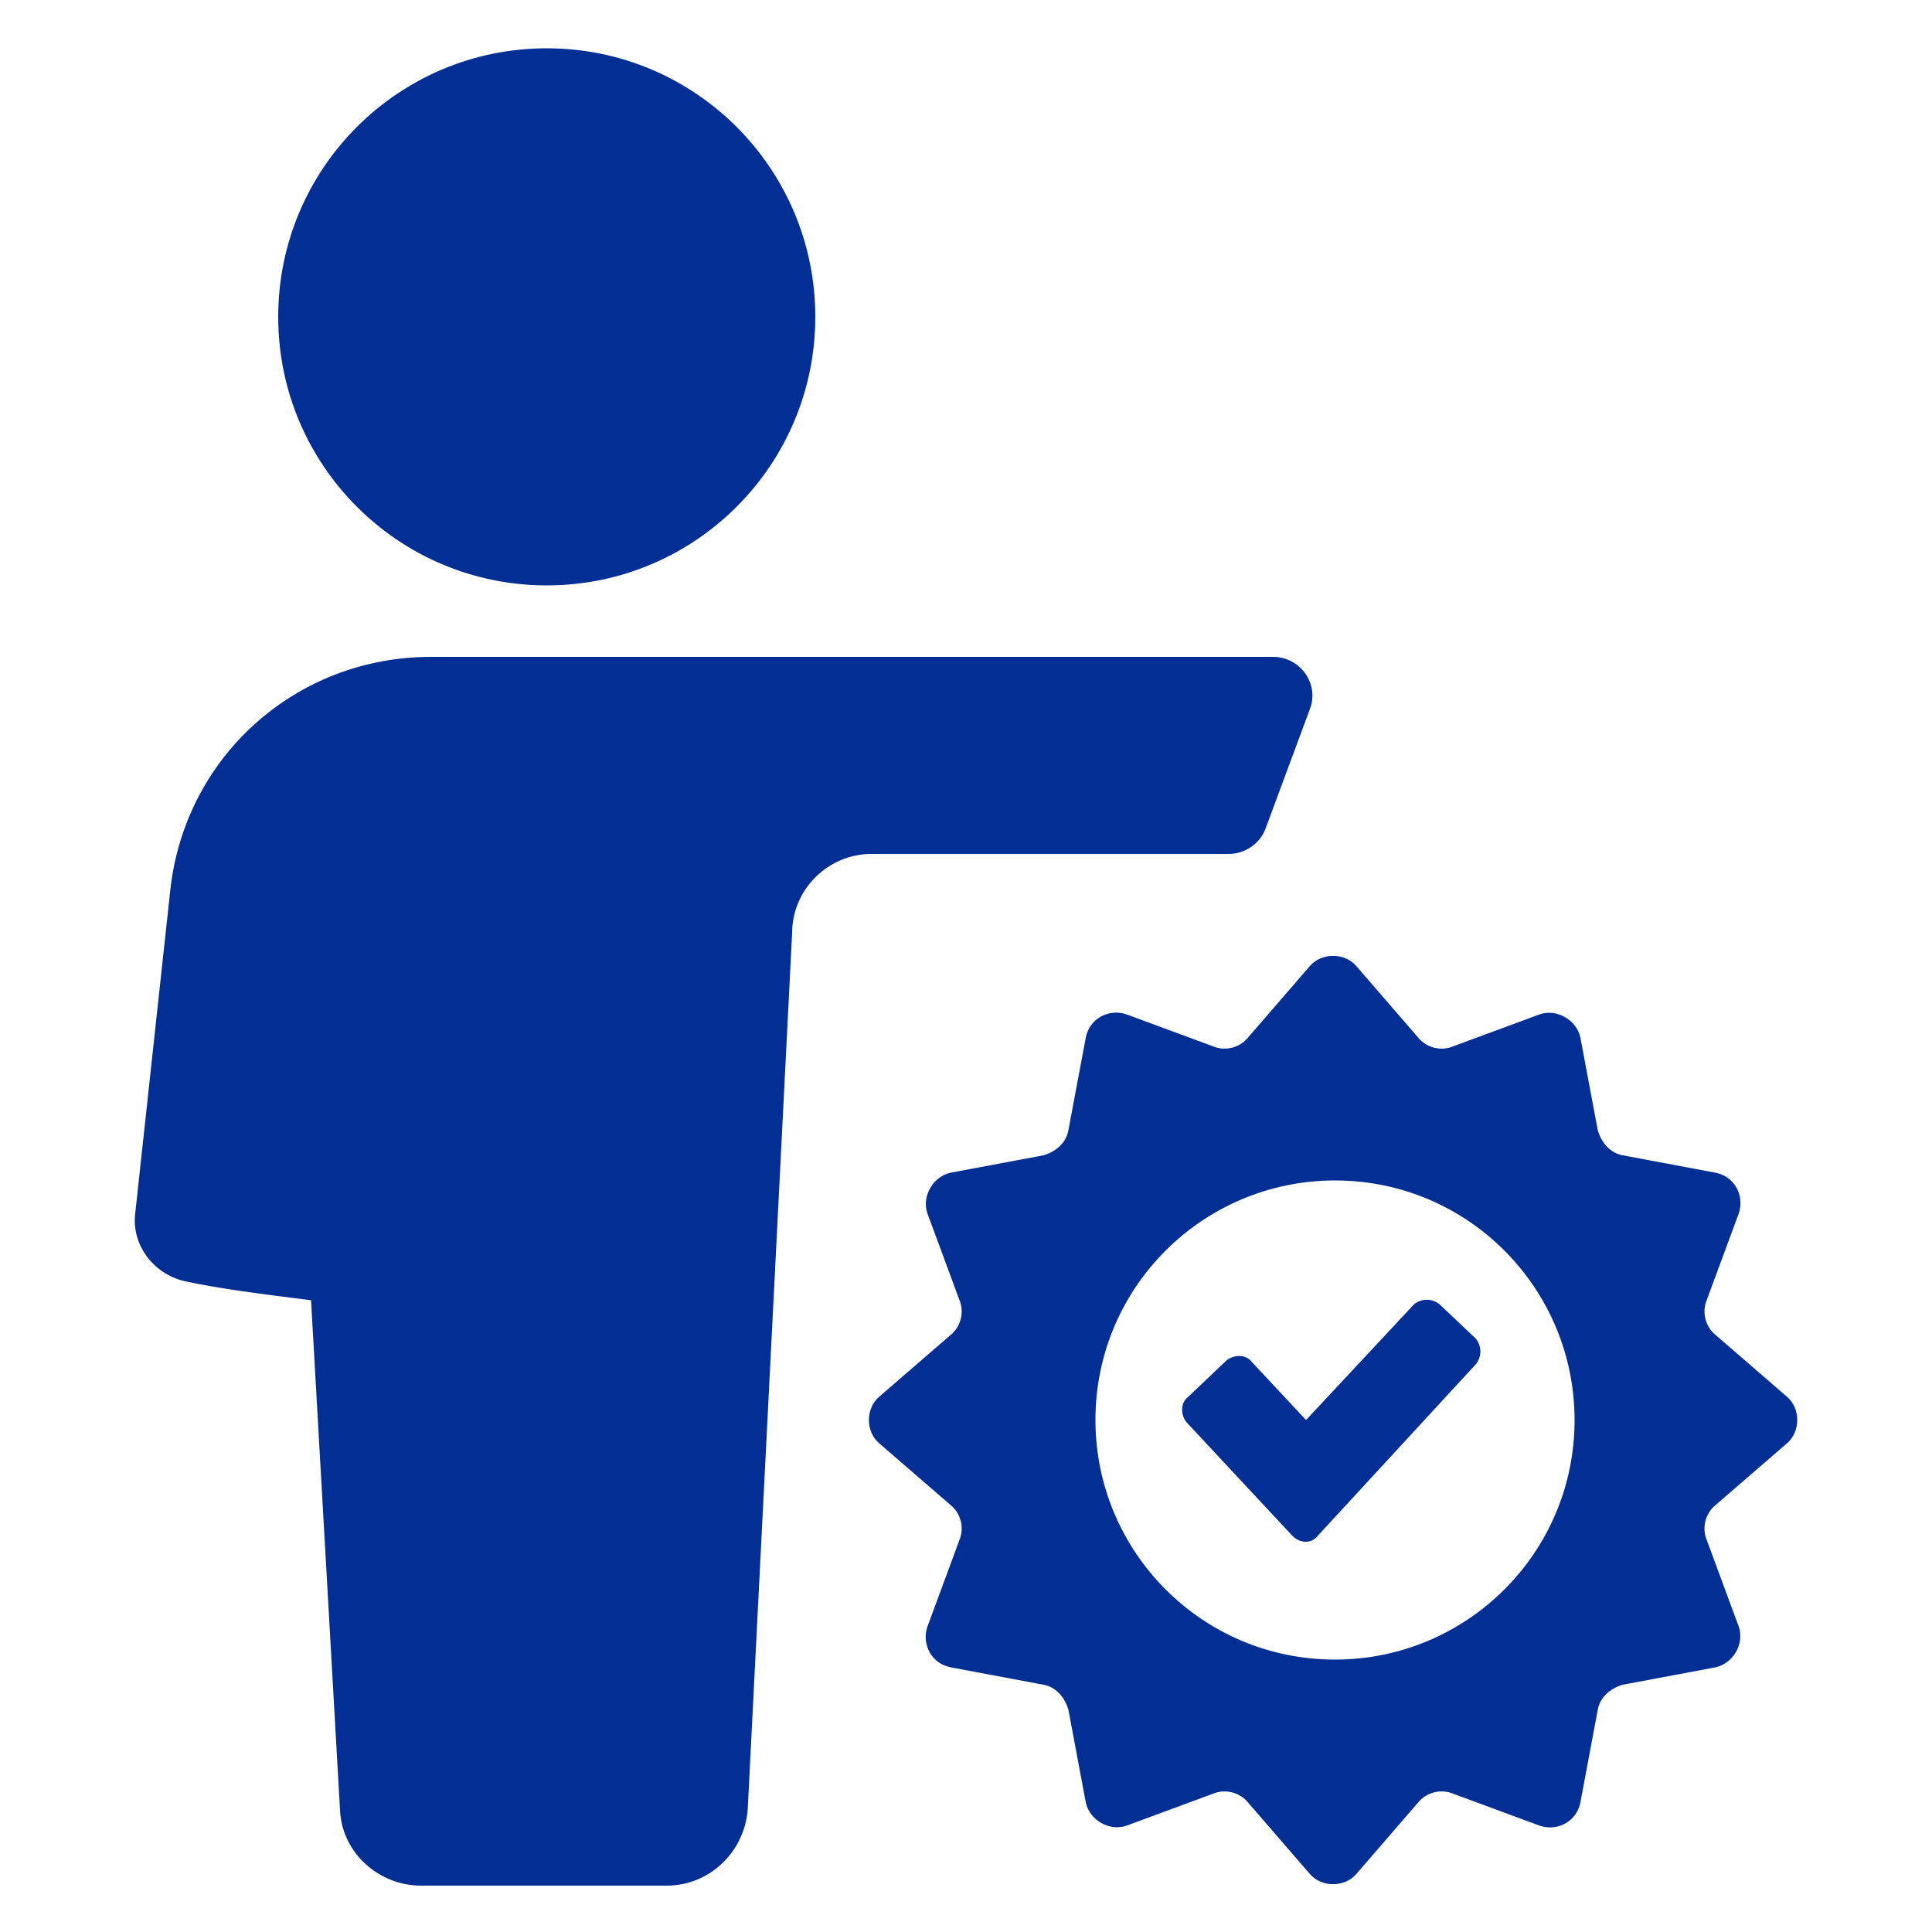
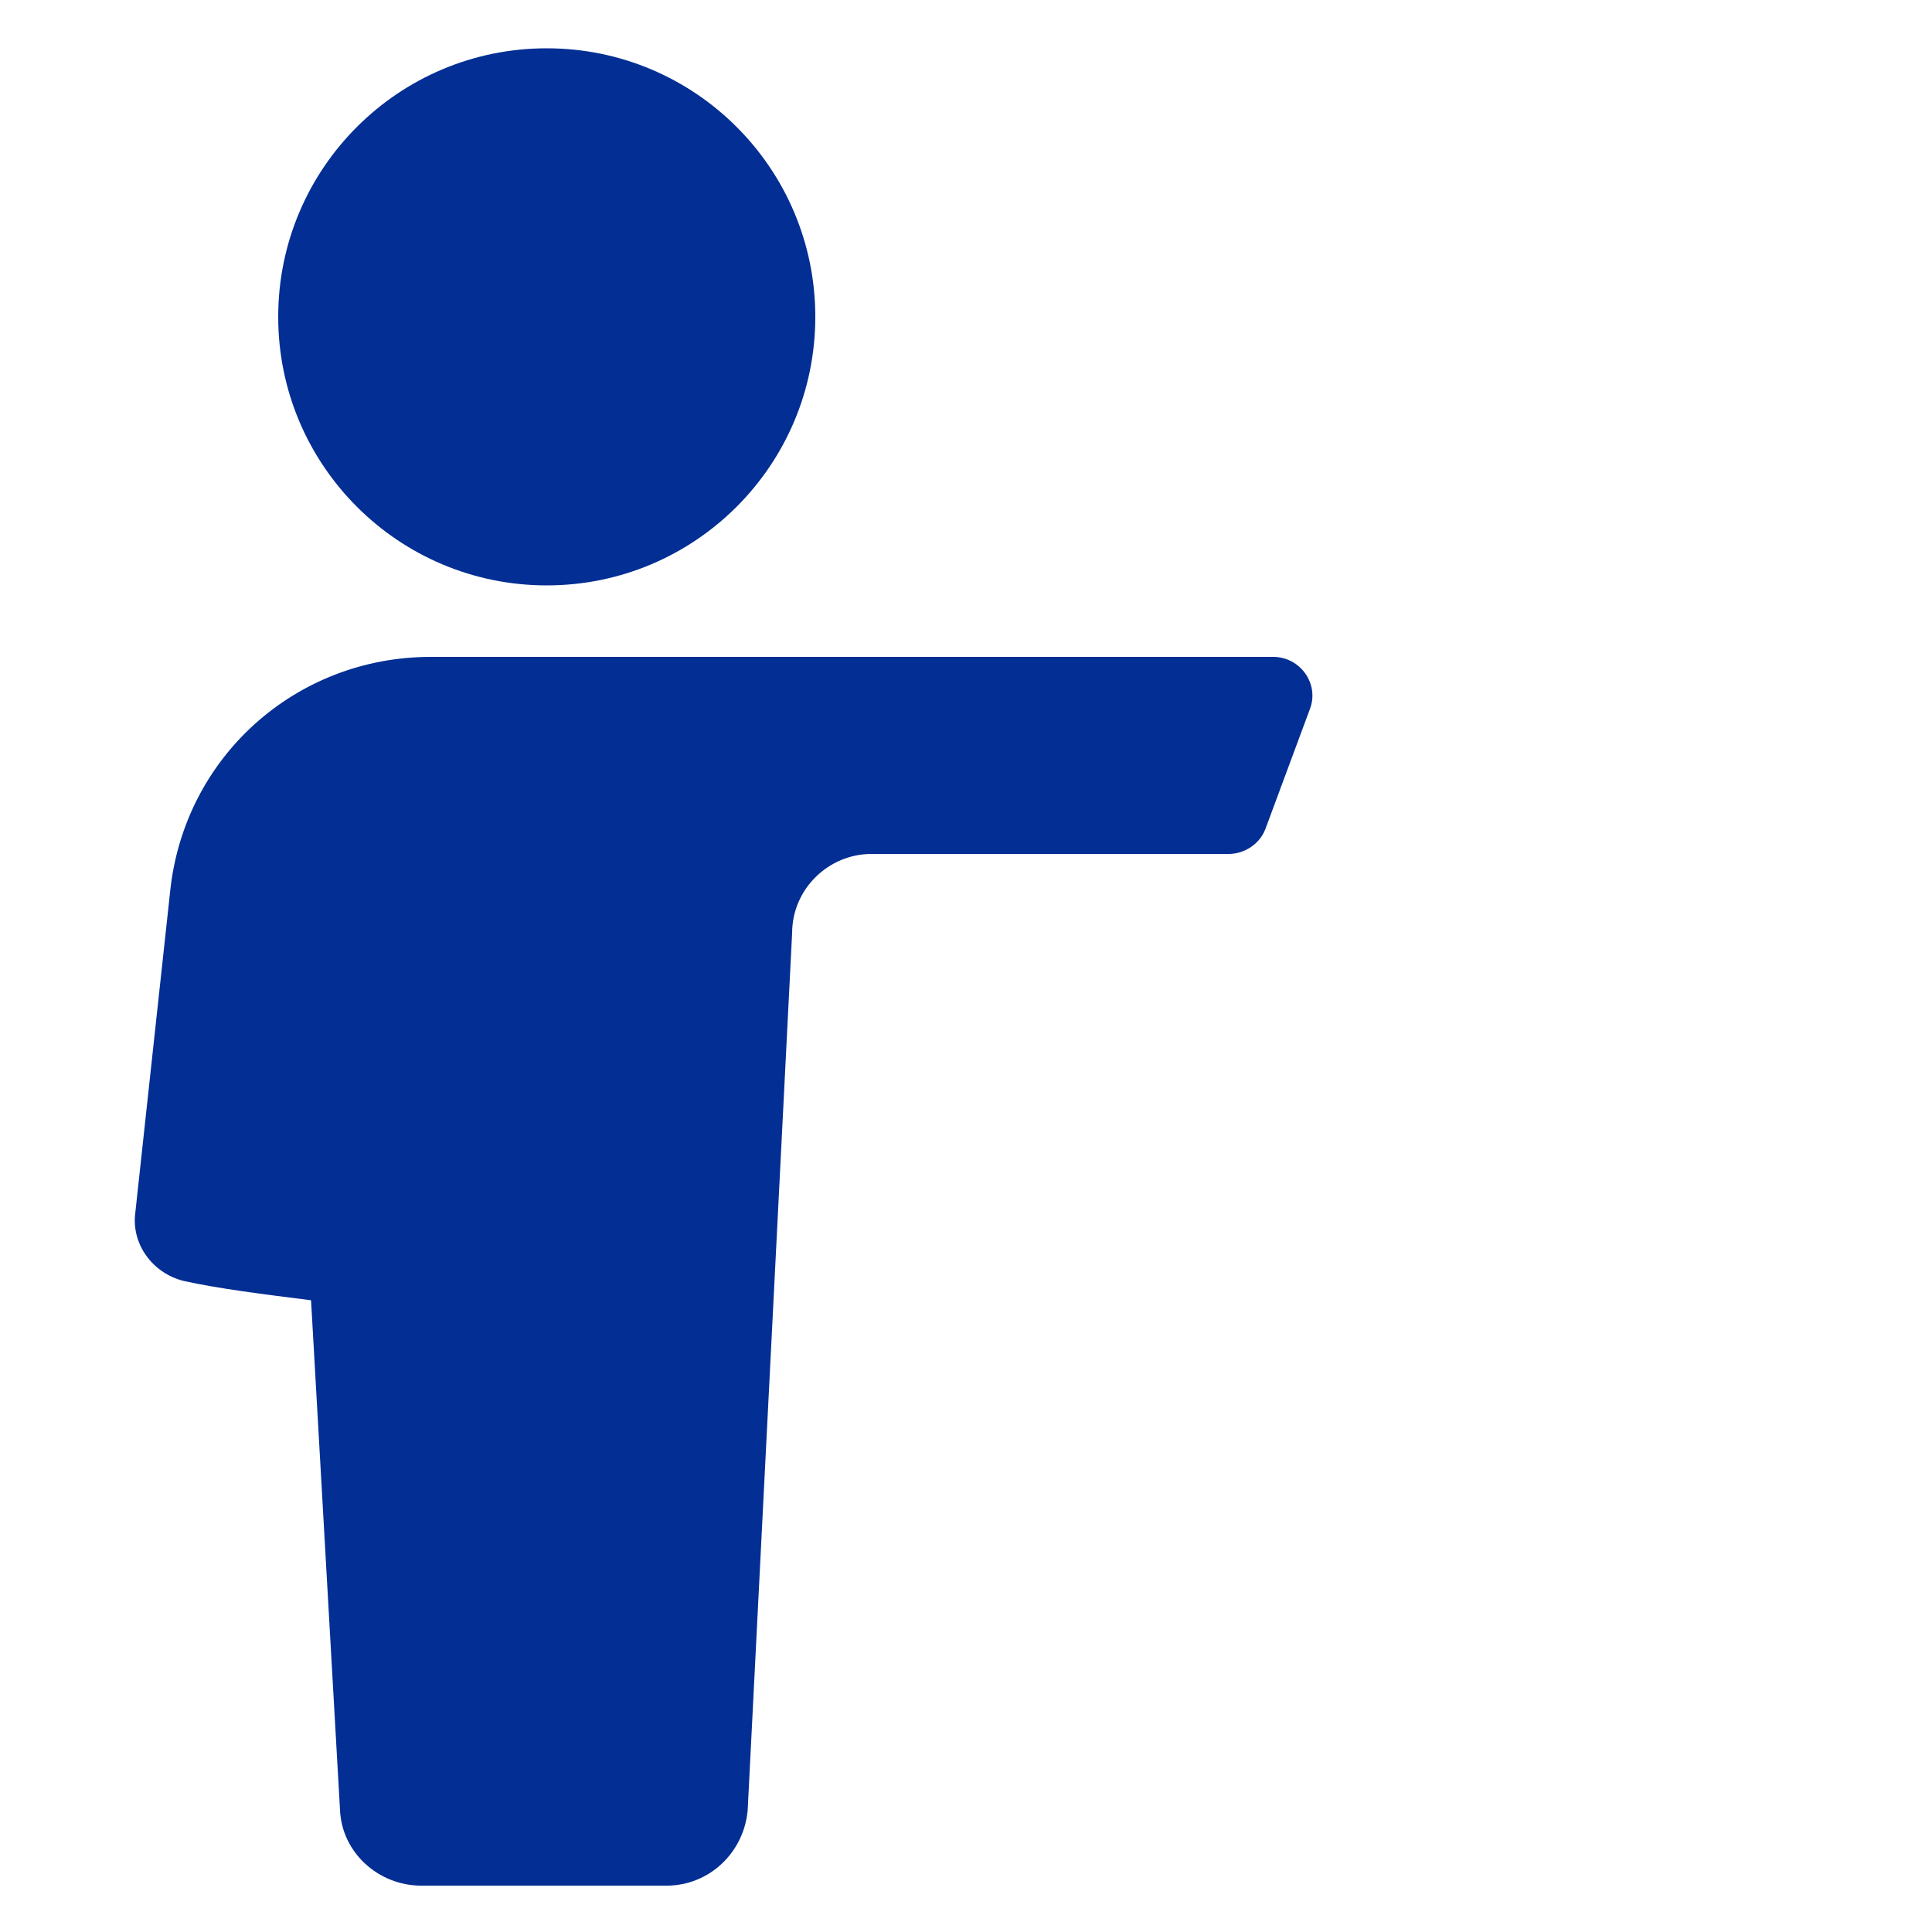
<svg xmlns="http://www.w3.org/2000/svg" width="1200pt" height="1200pt" version="1.1" viewBox="0 0 1200 1200">
  <g fill="#032e94">
    <path d="m763.2 530.4c9.602 0 19.199-6 22.801-15.602l27.602-74.398c6-15.602-6-32.398-22.801-32.398h-523.2c-84 0-153.6 62.398-162 146.4l-21.602 199.2c-2.398 19.199 10.801 37.199 30 42 21.602 4.801 50.398 8.398 79.199 12l18 316.8c1.199 26.398 24 46.801 50.398 46.801h152.4c26.398 0 48-20.398 50.398-46.801l27.605-544.8c0-27.602 22.801-49.199 49.199-49.199z" />
    <path d="m506.4 196.8c0 92.121-74.676 166.8-166.8 166.8-92.121 0-166.8-74.68-166.8-166.8 0-92.121 74.68-166.8 166.8-166.8 92.121 0 166.8 74.68 166.8 166.8" />
-     <path d="m1110 896.4c8.398-7.199 8.398-21.602 0-28.801l-44.398-38.398c-6-4.801-8.398-13.199-6-20.398l20.398-55.199c3.602-10.801-2.398-22.801-14.398-25.199l-57.602-10.801c-7.199-1.199-13.199-7.199-15.602-15.602l-10.801-57.602c-2.398-10.801-14.398-18-25.199-14.398l-55.199 20.398c-7.199 2.398-15.602 0-20.398-6l-38.398-44.398c-7.199-8.398-21.602-8.398-28.801 0l-38.398 44.398c-4.801 6-13.199 8.398-20.398 6l-55.199-20.398c-10.801-3.602-22.801 2.398-25.199 14.398l-10.801 57.602c-1.199 7.199-7.199 13.199-15.602 15.602l-57.602 10.801c-10.801 2.398-18 14.398-14.398 25.199l20.398 55.199c2.398 7.199 0 15.602-6 20.398l-44.398 38.398c-8.398 7.199-8.398 21.602 0 28.801l44.398 38.398c6 4.801 8.398 13.199 6 20.398l-20.398 55.199c-3.602 10.801 2.398 22.801 14.398 25.199l57.602 10.801c7.199 1.199 13.199 7.199 15.602 15.602l10.801 57.602c2.398 10.801 14.398 18 25.199 14.398l55.199-20.398c7.199-2.398 15.602 0 20.398 6l38.398 44.398c7.199 8.398 21.602 8.398 28.801 0l38.398-44.398c4.801-6 13.199-8.398 20.398-6l55.199 20.398c10.801 3.602 22.801-2.398 25.199-14.398l10.801-57.602c1.199-7.199 7.199-13.199 15.602-15.602l57.602-10.801c10.801-2.398 18-14.398 14.398-25.199l-20.398-55.199c-2.398-7.199 0-15.602 6-20.398zm-280.8 134.4c-82.801 0-148.8-67.199-148.8-148.8 0-82.801 67.199-148.8 148.8-148.8 82.801 0 148.8 67.199 148.8 148.8 0 82.801-67.199 148.8-148.8 148.8z" />
-     <path d="m894 810c-4.801-3.602-10.801-3.602-15.602 0l-67.199 72-33.602-36c-3.602-4.801-10.801-4.801-15.602-1.199l-24 22.801c-4.801 3.602-4.801 10.801-1.199 15.602l66 70.801c4.801 4.801 12 4.801 15.602 0l98.398-106.8c3.602-4.801 3.602-10.801 0-15.602z" />
  </g>
</svg>